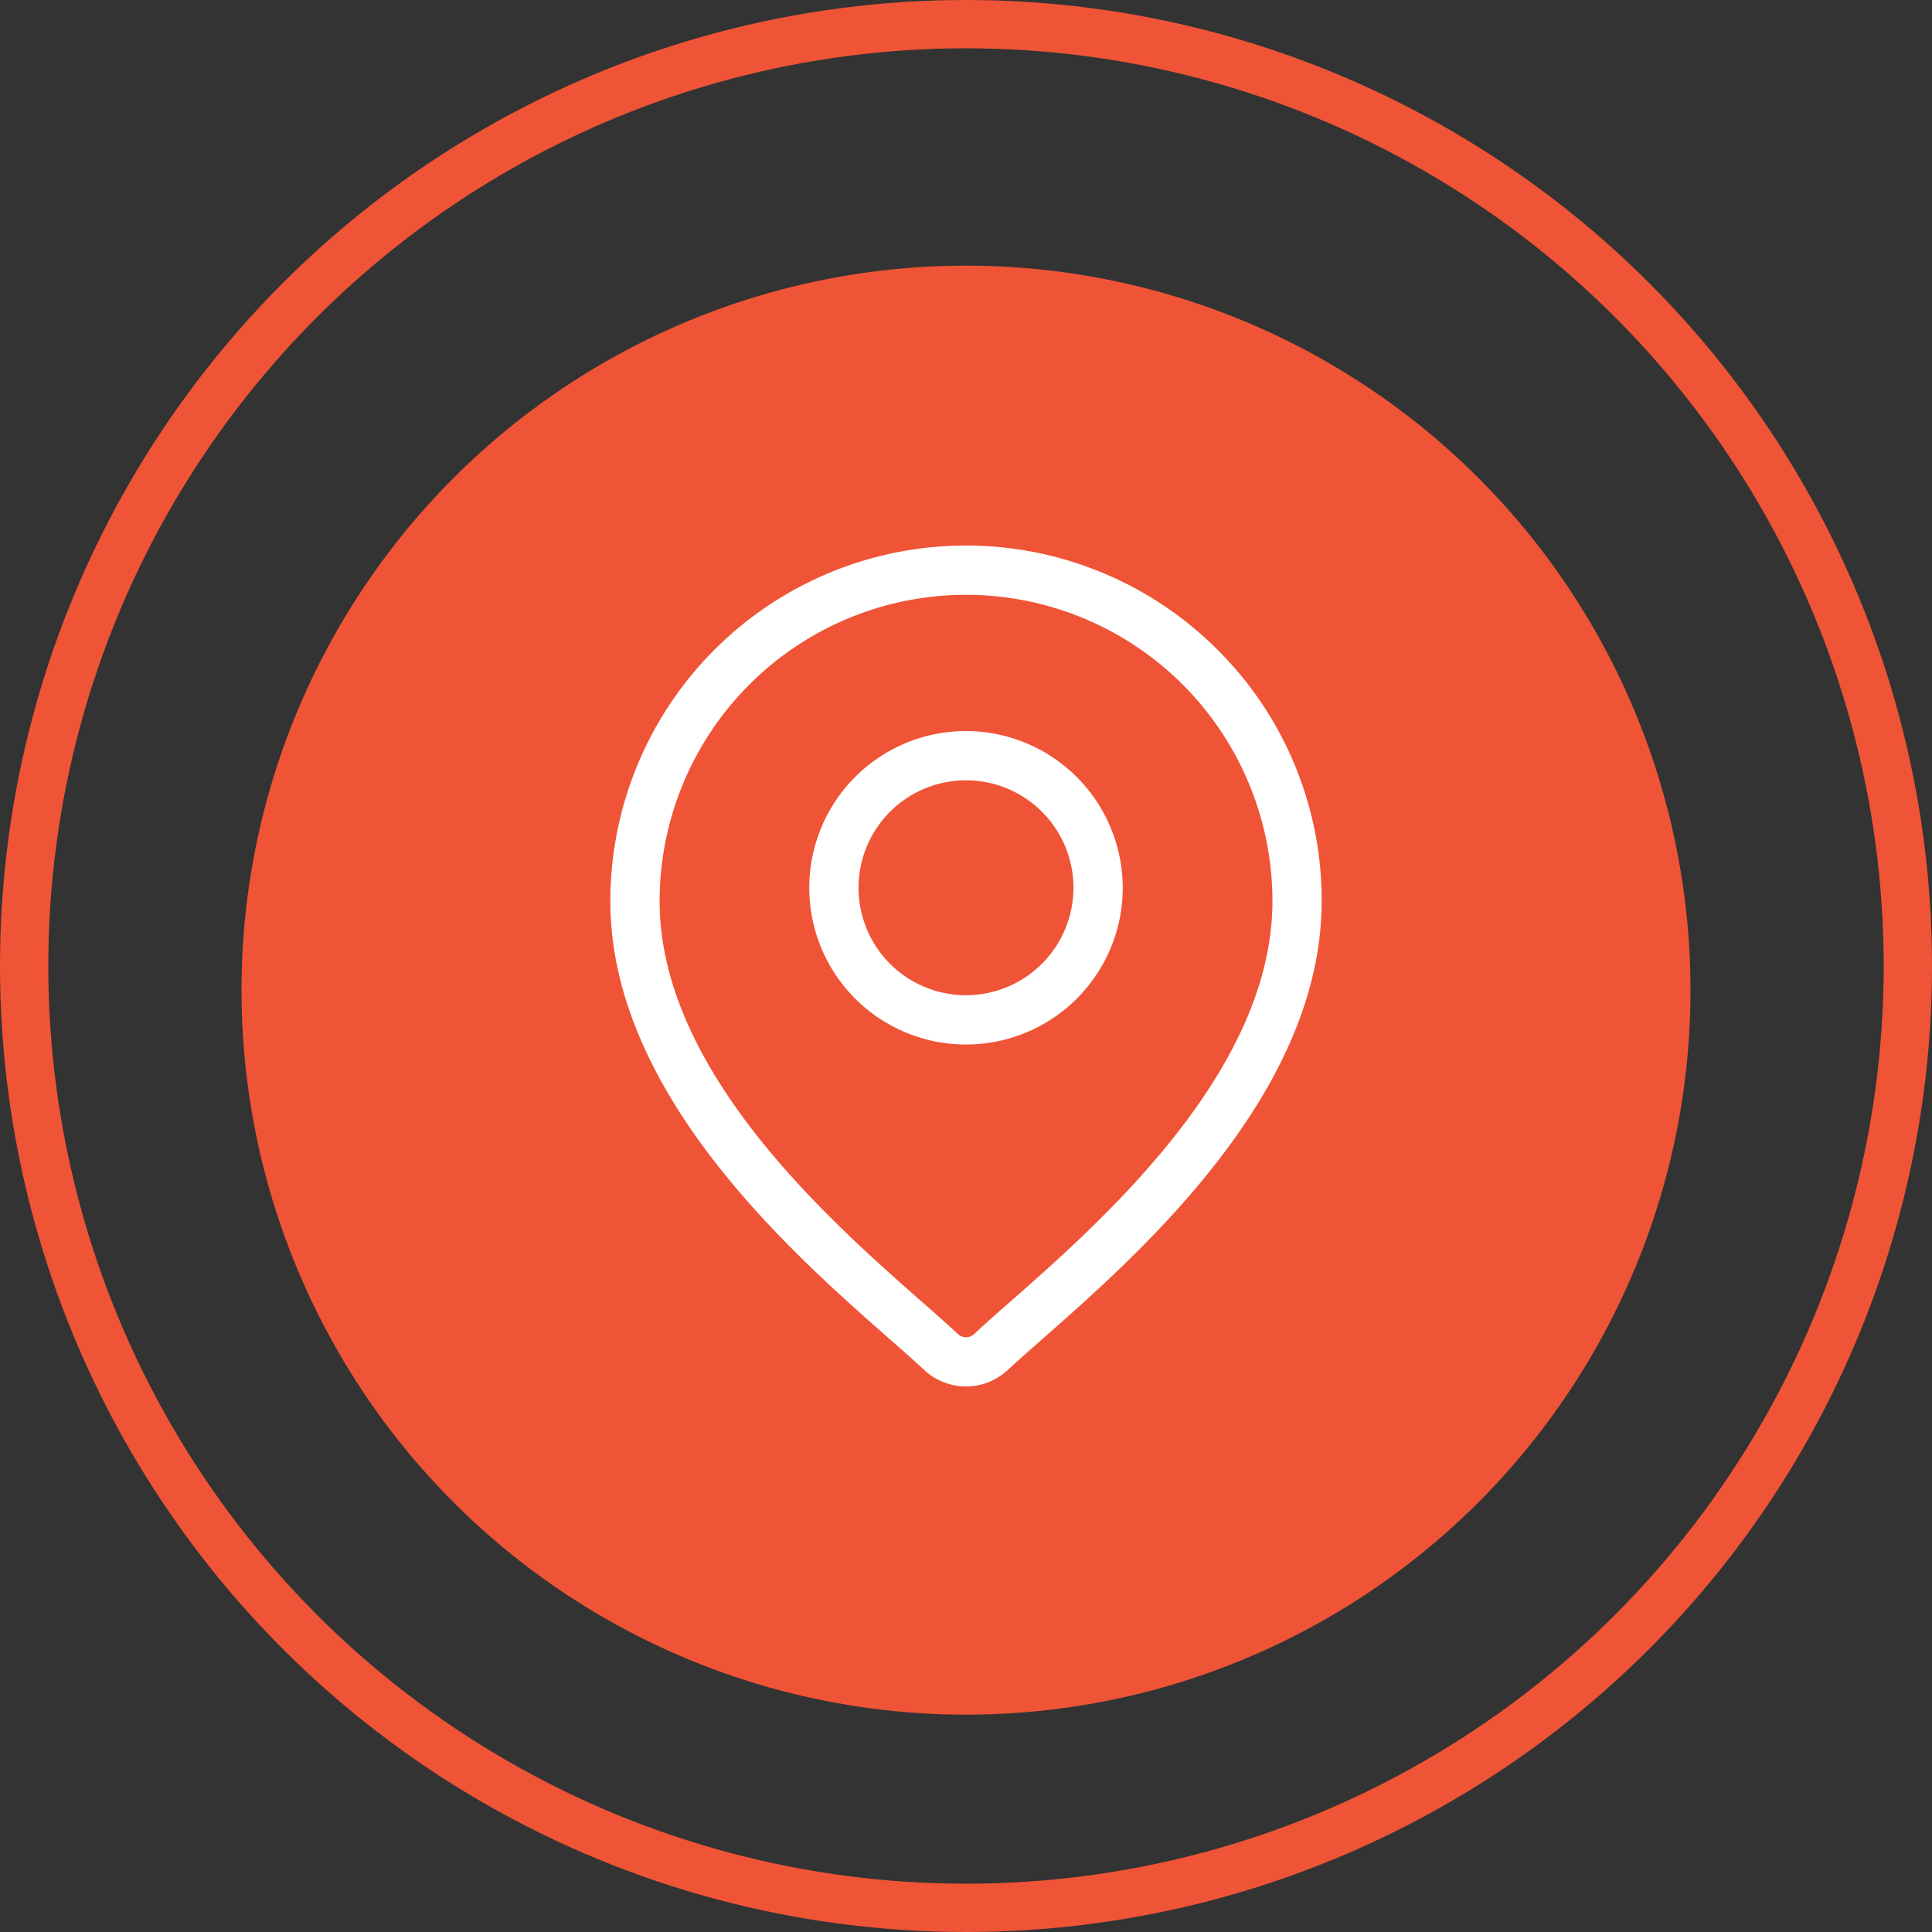
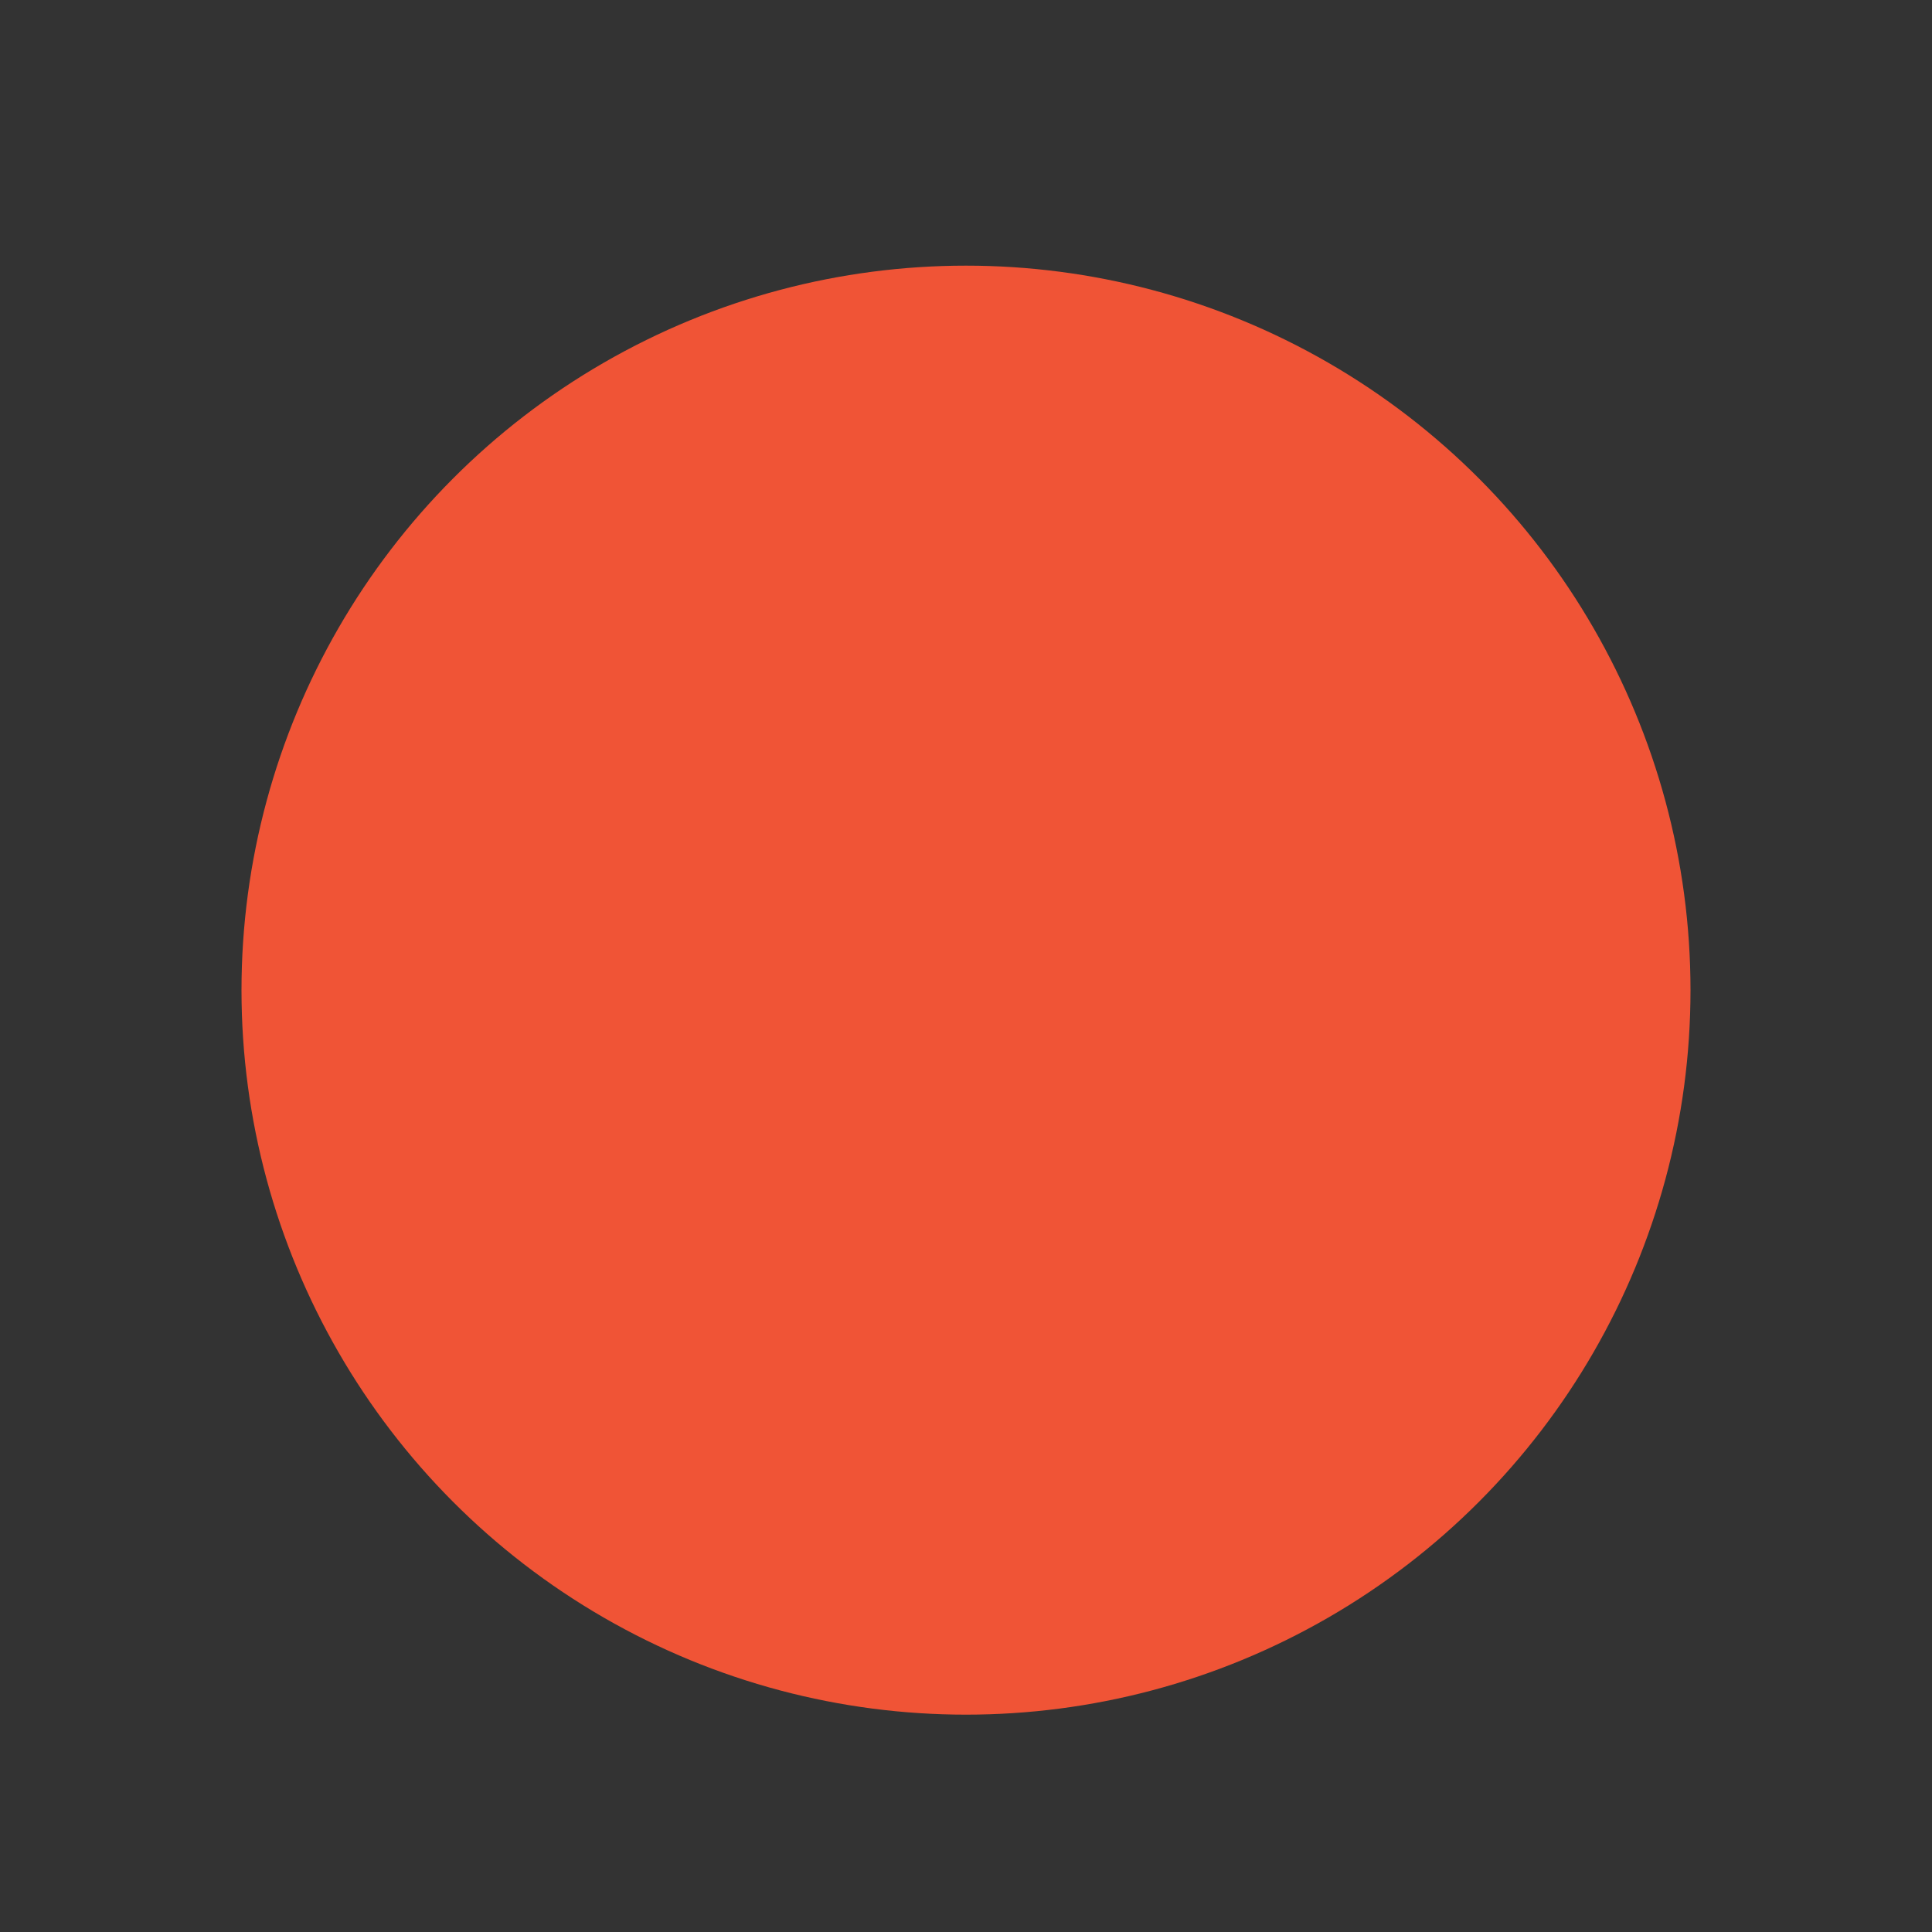
<svg xmlns="http://www.w3.org/2000/svg" width="80" height="80" viewBox="0 0 80 80">
  <rect x="0" y="0" width="80" height="80" fill="#333333" stroke="none" />
  <g id="Group_79037" data-name="Group 79037" transform="translate(-274 -592)">
    <g id="Group_74351" data-name="Group 74351" transform="translate(-387 143)">
      <g id="Group_71" data-name="Group 71" transform="translate(661 449)">
        <g id="Group_5" data-name="Group 5" transform="translate(0 0)">
          <g id="Ellipse_1" data-name="Ellipse 1" transform="translate(0 0)" fill="none" stroke="#f05436" stroke-width="2">
-             <circle cx="40" cy="40" r="40" stroke="none" />
-             <circle cx="40" cy="40" r="39" fill="none" />
-           </g>
+             </g>
          <circle id="Ellipse_2" data-name="Ellipse 2" cx="30" cy="30" r="30" transform="translate(10 11)" fill="#f05436" />
        </g>
      </g>
    </g>
    <g id="location" transform="translate(299.273 614.59)">
      <g id="Group_74402" data-name="Group 74402" transform="translate(0)">
        <g id="Group_74401" data-name="Group 74401">
-           <path id="Path_136942" data-name="Path 136942" d="M64.592,4.313A14.727,14.727,0,0,0,39.451,14.727c0,7.958,7.524,14.577,11.567,18.132.562.494,1.047.921,1.433,1.282a2.538,2.538,0,0,0,3.454,0c.386-.361.872-.788,1.433-1.282C61.381,29.3,68.905,22.685,68.905,14.727A14.631,14.631,0,0,0,64.592,4.313Zm-8.6,27.015c-.574.5-1.07.941-1.478,1.323a.492.492,0,0,1-.67,0c-.409-.382-.9-.818-1.478-1.323-3.8-3.343-10.874-9.566-10.874-16.6a12.687,12.687,0,0,1,25.375,0C66.865,21.762,59.792,27.985,55.991,31.328Z" transform="translate(-39.451 0)" fill="#fff" />
-         </g>
+           </g>
      </g>
      <g id="Group_74404" data-name="Group 74404" transform="translate(8.237 7.681)">
        <g id="Group_74403" data-name="Group 74403">
-           <path id="Path_136943" data-name="Path 136943" d="M167.06,112.938a6.49,6.49,0,1,0,6.49,6.49A6.5,6.5,0,0,0,167.06,112.938Zm0,10.94a4.45,4.45,0,1,1,4.45-4.45A4.455,4.455,0,0,1,167.06,123.878Z" transform="translate(-160.57 -112.938)" fill="#fff" />
-         </g>
+           </g>
      </g>
    </g>
  </g>
</svg>